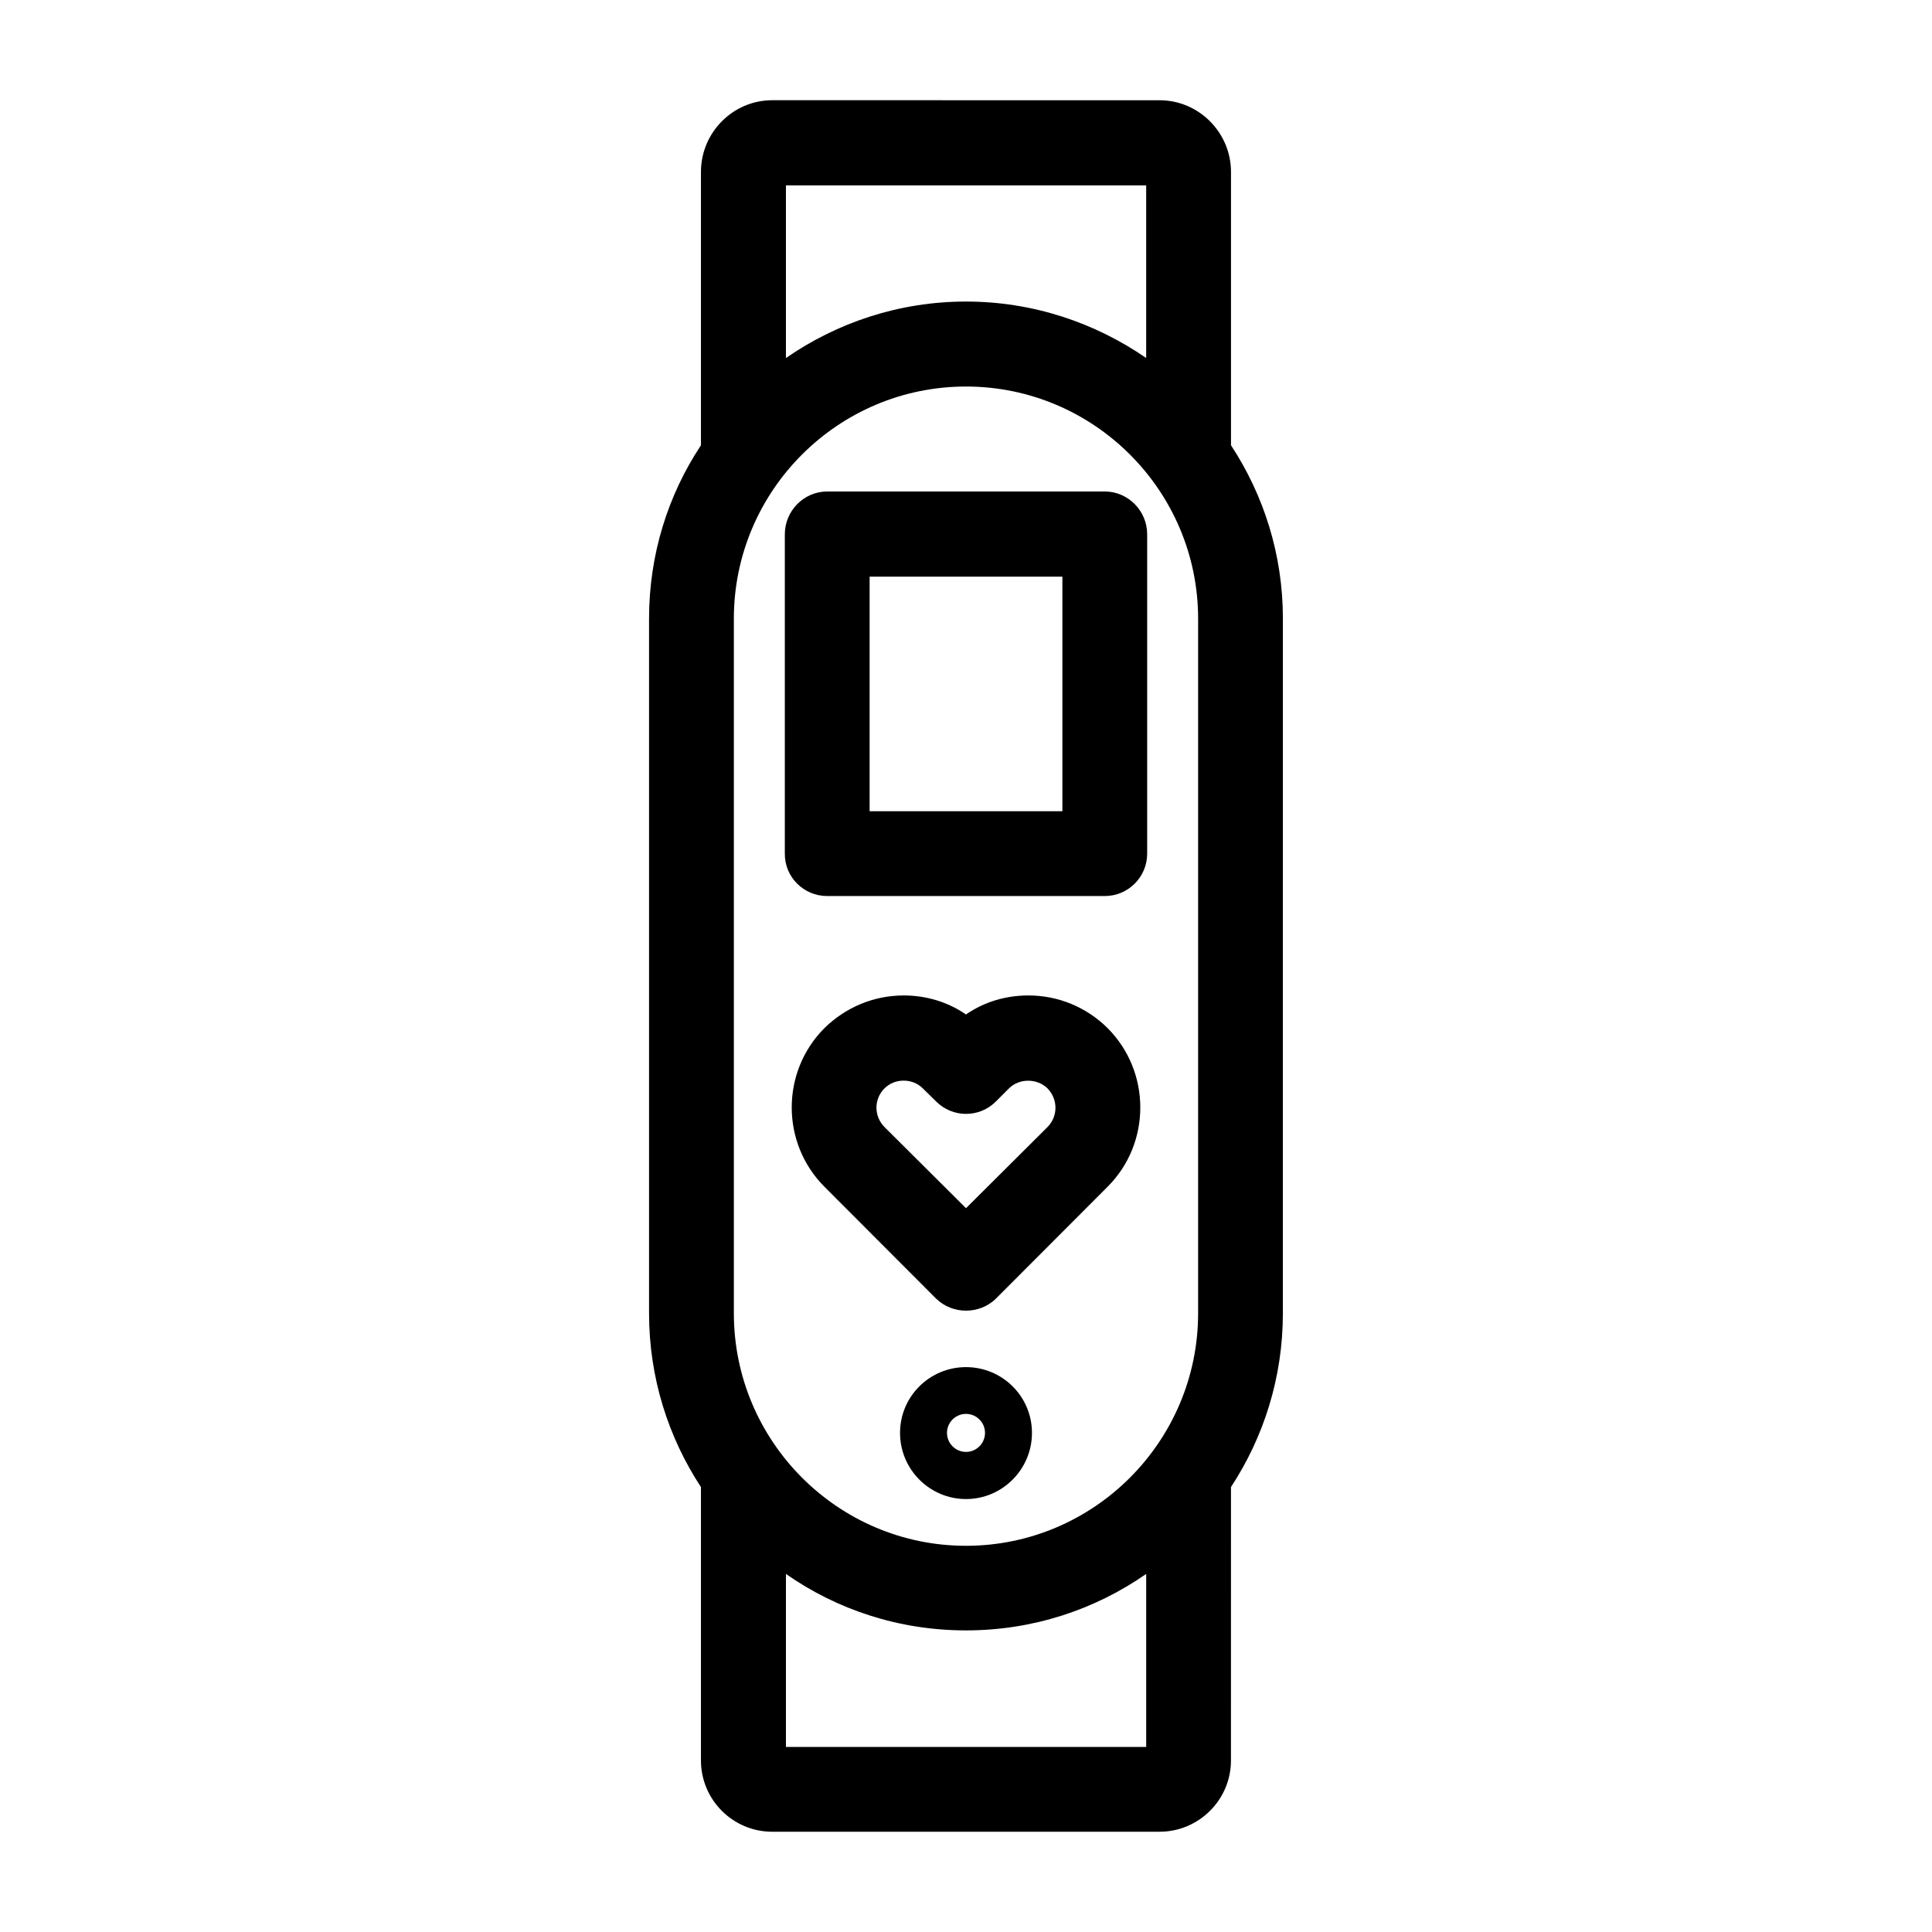
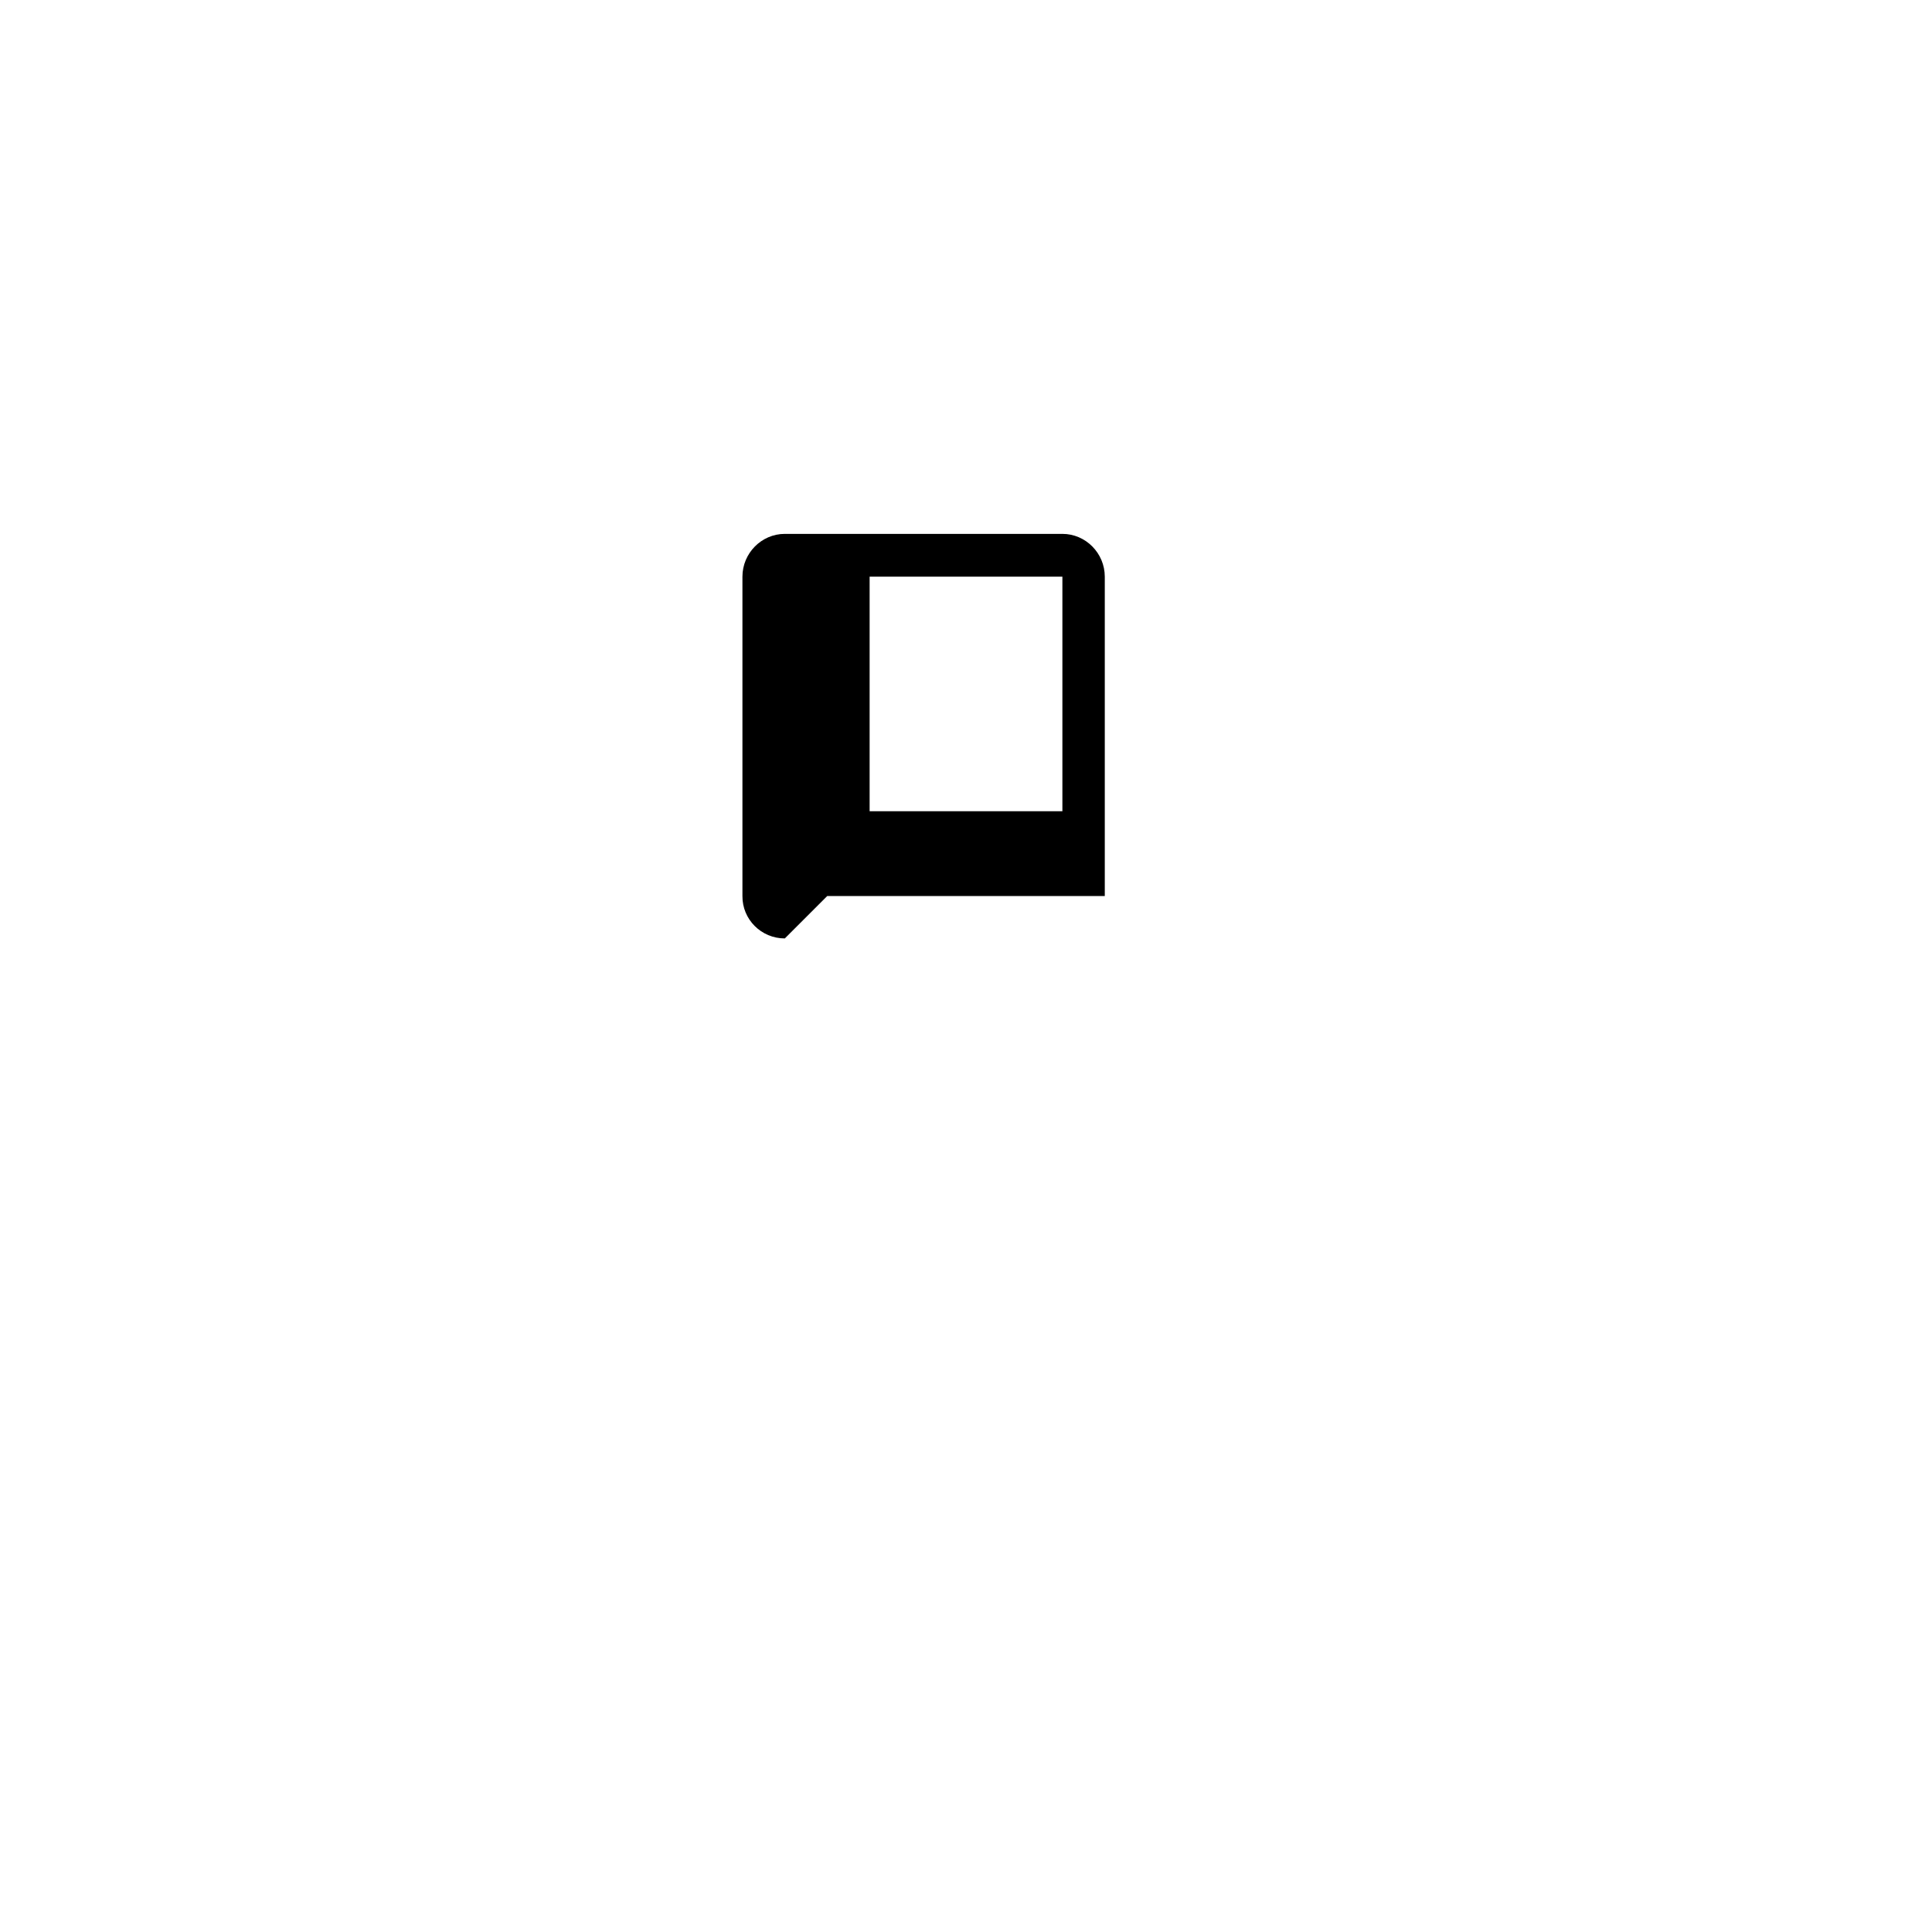
<svg xmlns="http://www.w3.org/2000/svg" fill="#000000" width="800px" height="800px" version="1.1" viewBox="144 144 512 512">
  <g>
-     <path d="m400 506.3c-9.621 0-17.48 7.758-17.48 17.434-0.004 9.672 7.856 17.531 17.48 17.531 9.621 0 17.48-7.859 17.48-17.531s-7.859-17.434-17.48-17.434zm0 22.473c-2.769 0-5.039-2.266-5.039-5.039 0-2.769 2.266-5.039 5.039-5.039 2.769 0 5.039 2.266 5.039 5.039-0.004 2.769-2.269 5.039-5.039 5.039z" />
-     <path d="m483.98 307.95c0-17.027-5.09-32.746-13.754-45.949v-72.445c0-10.43-8.516-18.992-18.941-18.992l-102.63-0.004c-10.43 0-18.895 8.566-18.895 18.992v72.449c-8.715 13.152-13.754 28.918-13.754 45.949v184.09c0 17.027 5.09 32.848 13.754 46.047v72.449c0 10.43 8.465 18.895 18.895 18.895h102.62c10.43 0 18.941-8.465 18.941-18.895l0.004-72.449c8.664-13.199 13.754-29.02 13.754-46.047zm-145.5 184.09v-184.09c0-33.855 27.559-61.516 61.516-61.516s61.516 27.66 61.516 61.516v184.09c-0.004 33.953-27.609 61.613-61.516 61.613s-61.516-27.66-61.516-61.617zm109.27-298.91v45.746c-13.602-9.371-30.023-14.961-47.758-14.961s-34.16 5.594-47.711 14.965v-45.75zm-95.469 413.83v-45.848c13.551 9.473 29.977 14.961 47.711 14.961s34.16-5.492 47.762-14.965v45.848z" />
-     <path d="m392.04 488.11c2.215 2.168 5.086 3.227 7.961 3.227 2.871 0 5.793-1.059 7.961-3.223l29.574-29.625c11.539-11.539 11.539-30.43 0-42.02-5.644-5.594-13.102-8.664-21.012-8.664-5.945 0-11.637 1.664-16.523 5.039-4.836-3.324-10.531-5.039-16.523-5.039-7.961 0-15.418 3.176-21.008 8.664-11.539 11.586-11.539 30.43 0 42.02zm-13.652-55.668c1.359-1.359 3.176-2.066 5.09-2.066 1.914 0 3.727 0.707 5.09 2.066l3.477 3.426c4.43 4.434 11.531 4.434 15.914 0l3.426-3.426c2.769-2.769 7.508-2.672 10.227 0 2.769 2.871 2.82 7.356 0 10.227l-21.609 21.512-21.613-21.512c-2.824-2.871-2.824-7.406 0-10.227z" />
-     <path d="m363.22 381.46h73.559c6.195 0 11.234-5.039 11.234-11.234v-84.641c0-6.195-5.039-11.336-11.234-11.336h-73.559c-6.195 0-11.234 5.141-11.234 11.336v84.641c-0.051 6.199 4.988 11.234 11.234 11.234zm11.238-84.641h51.086v62.172h-51.086z" />
+     <path d="m363.22 381.46h73.559v-84.641c0-6.195-5.039-11.336-11.234-11.336h-73.559c-6.195 0-11.234 5.141-11.234 11.336v84.641c-0.051 6.199 4.988 11.234 11.234 11.234zm11.238-84.641h51.086v62.172h-51.086z" />
  </g>
</svg>